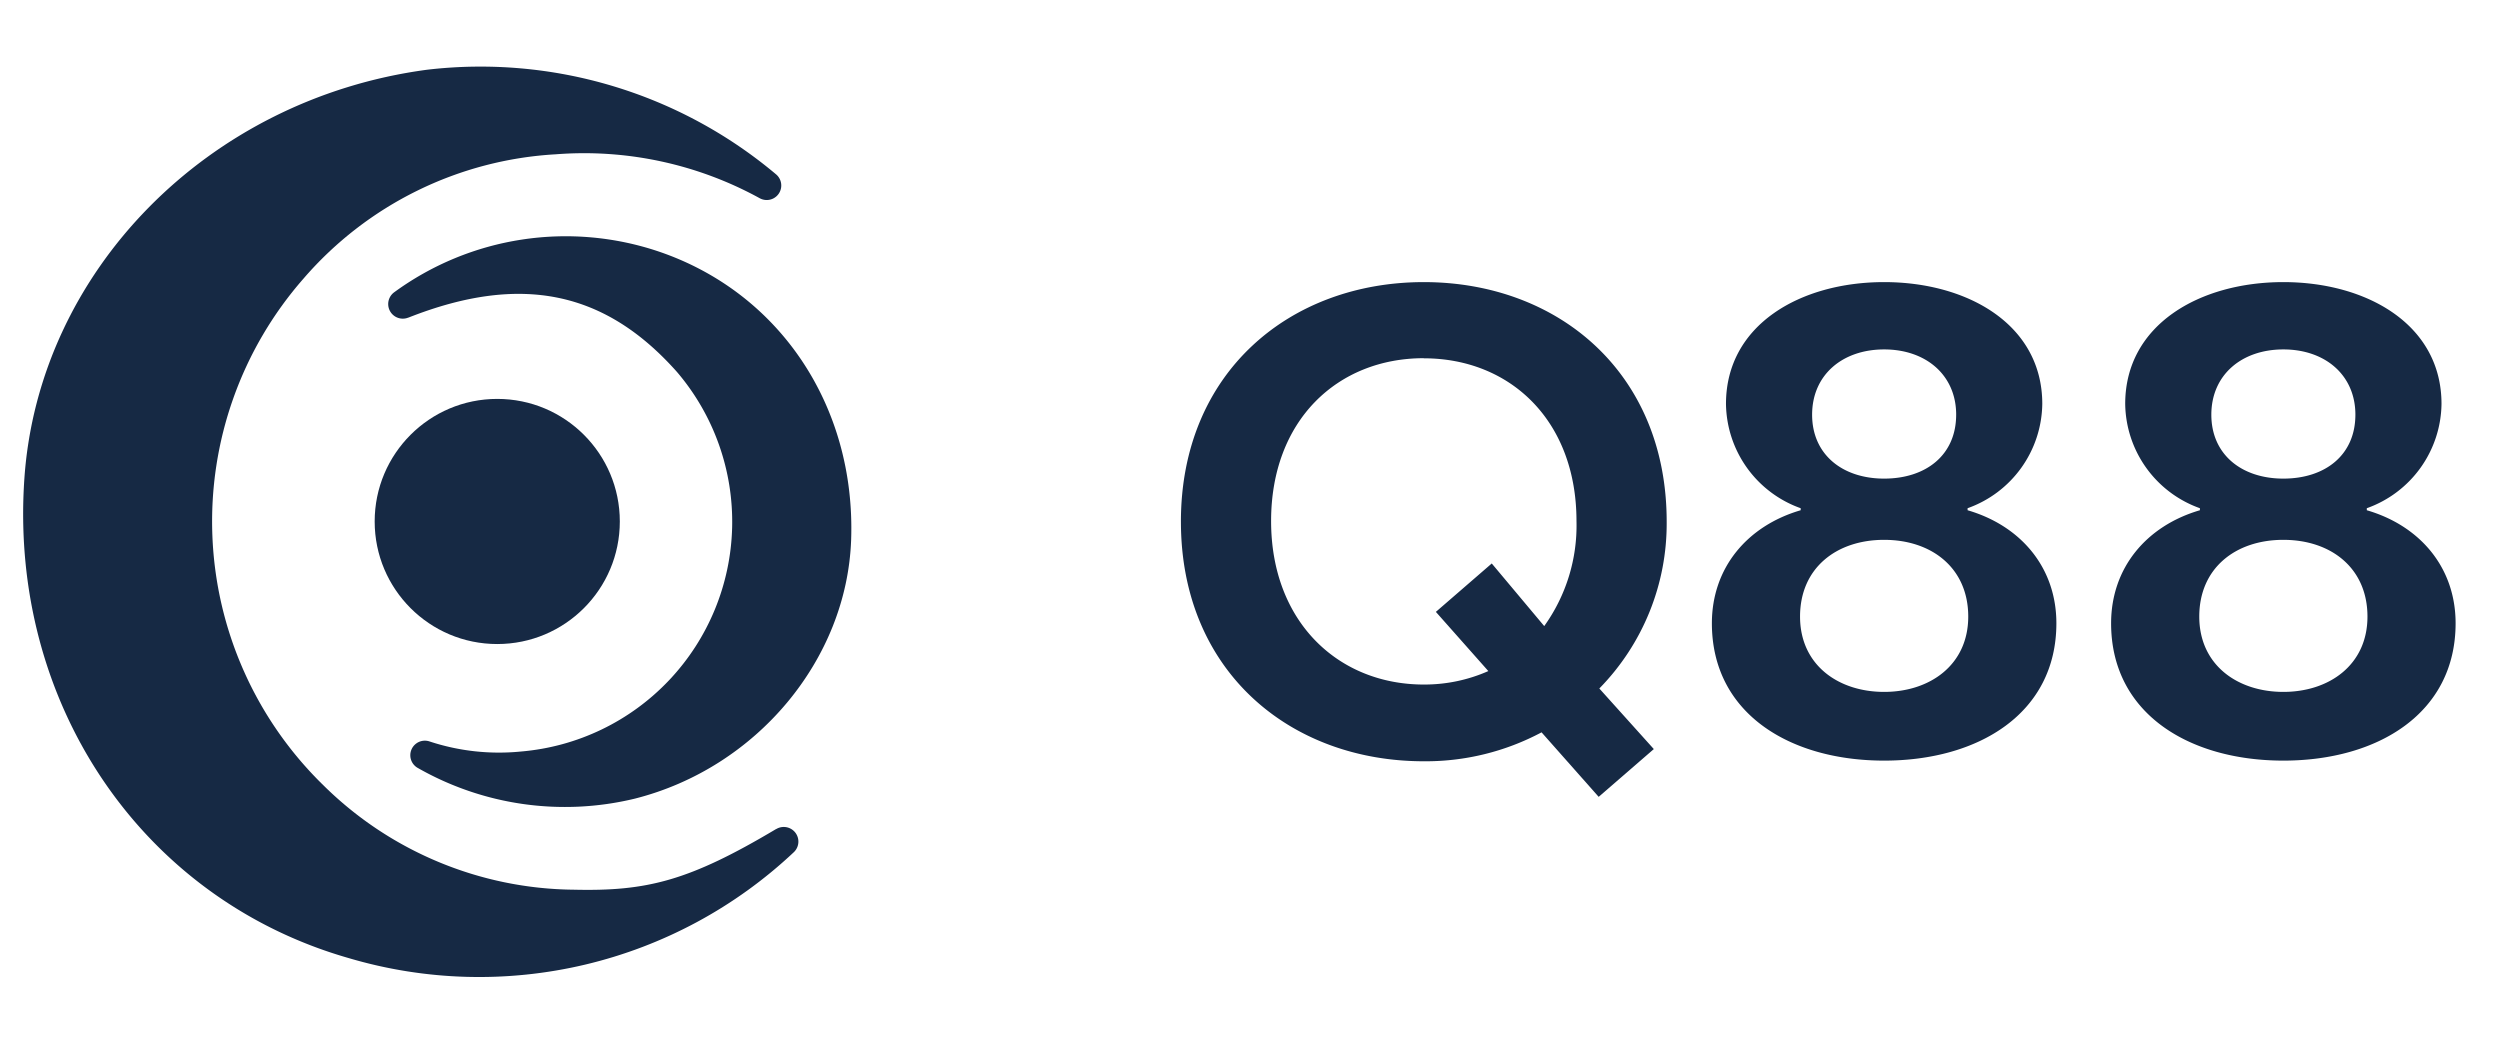
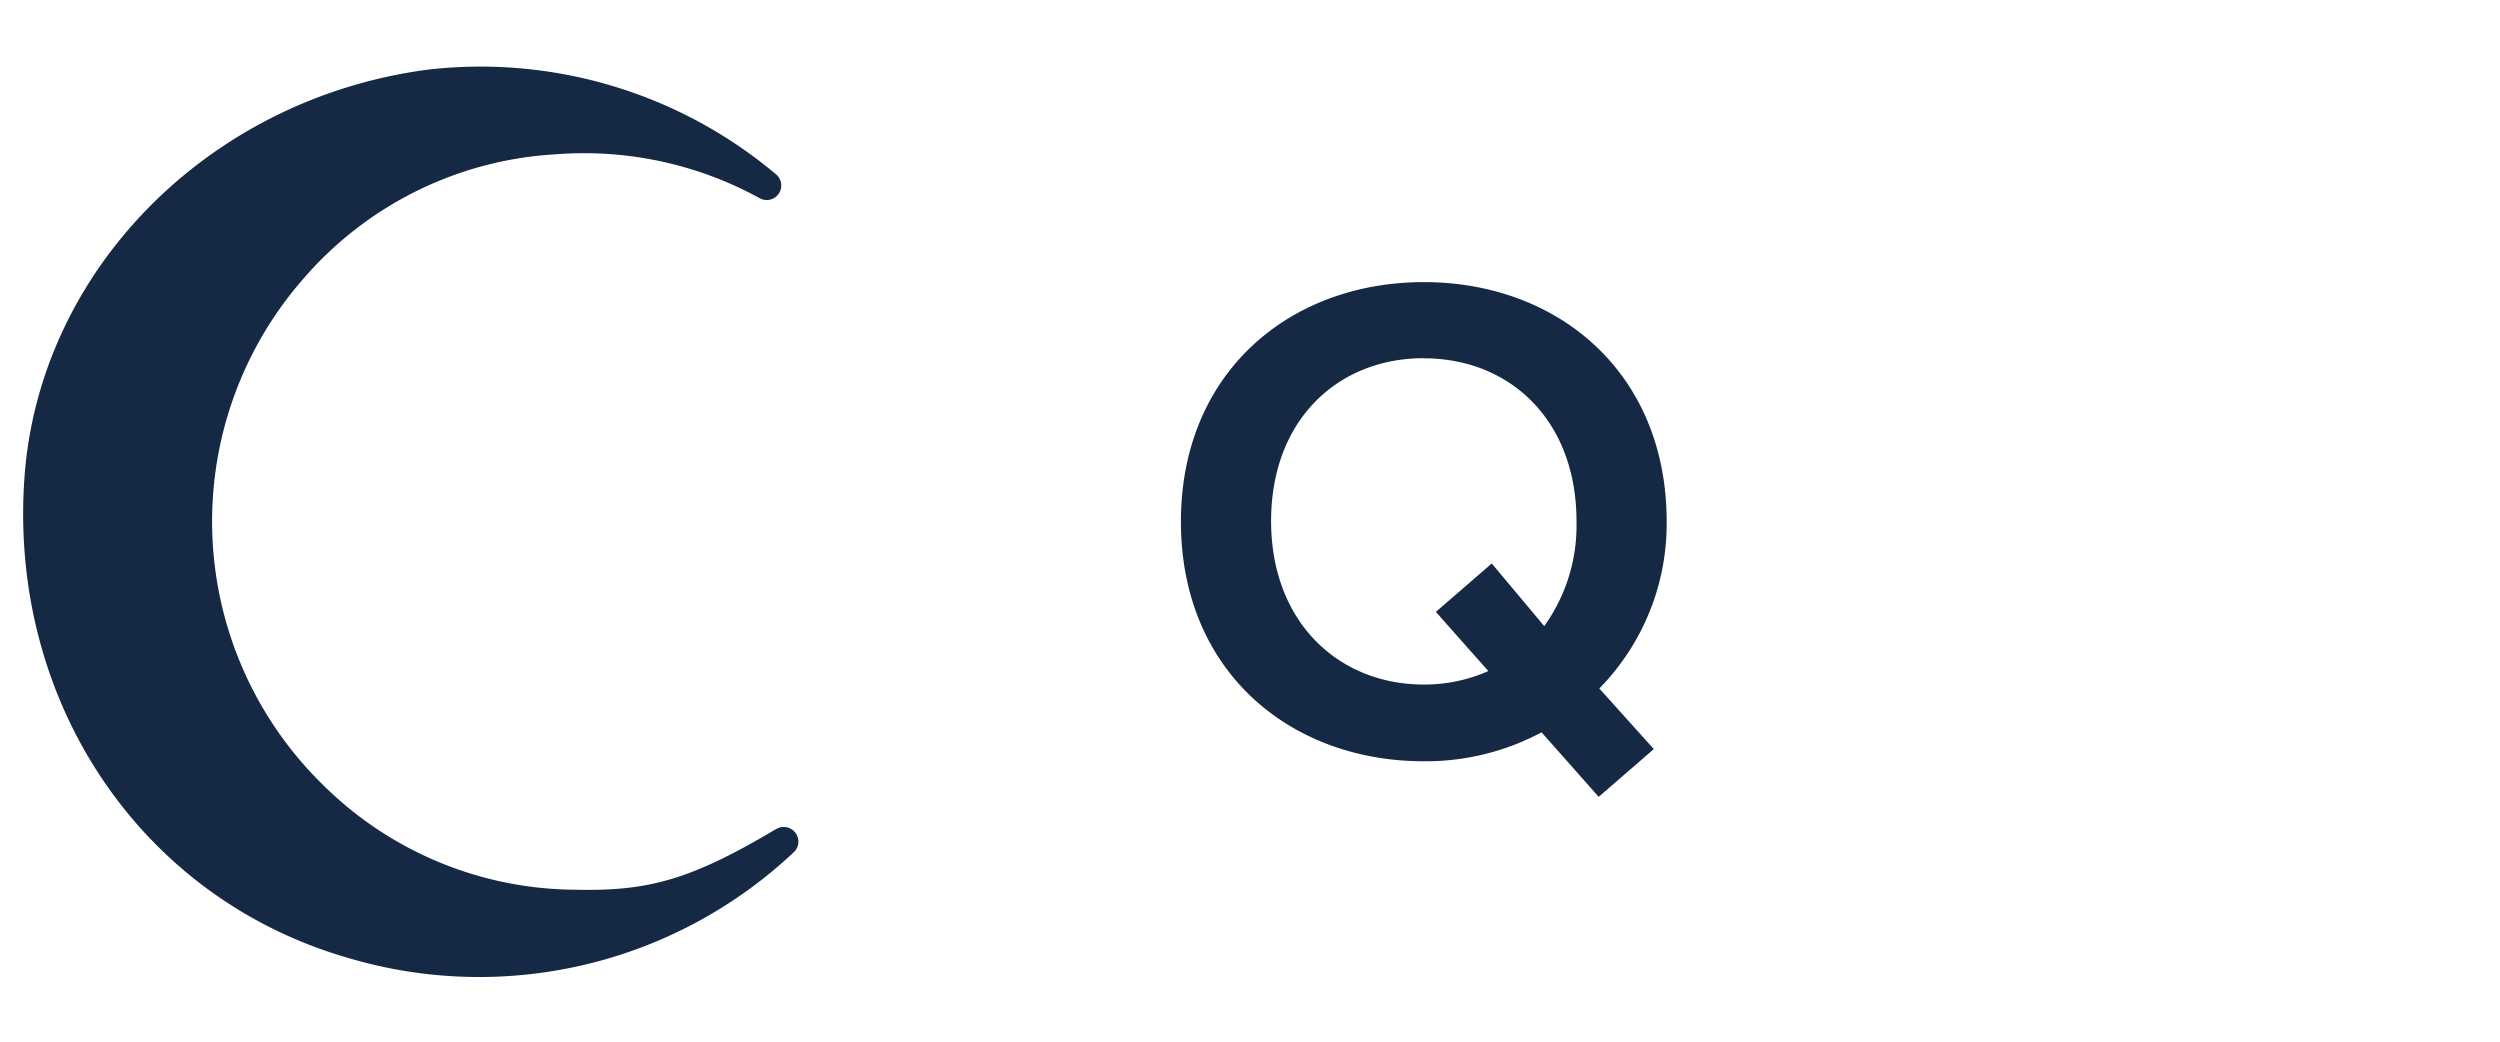
<svg xmlns="http://www.w3.org/2000/svg" width="216" height="90" viewBox="0 0 216 90">
  <defs>
    <clipPath id="clip-path">
      <rect id="Rectangle_4653" data-name="Rectangle 4653" width="216" height="90" transform="translate(442 15787)" fill="none" stroke="#707070" stroke-width="1" />
    </clipPath>
  </defs>
  <g id="q88-logo" transform="translate(-442 -15787)" clip-path="url(#clip-path)">
    <g id="q88-logo-color" transform="translate(444 15792.722)">
      <path id="Path_10307" data-name="Path 10307" d="M108.35,40.9c0-12.907,9.417-20.7,20.985-20.7s20.985,7.792,20.985,20.7A20.342,20.342,0,0,1,144.5,55.311l4.709,5.235-4.764,4.127L139.51,59.1a21.282,21.282,0,0,1-10.174,2.5c-11.568,0-20.985-7.792-20.985-20.7Zm20.985-14.126c-7.441,0-13.193,5.346-13.193,14.07s5.816,14.126,13.193,14.126a13.642,13.642,0,0,0,5.576-1.163l-4.533-5.115,4.829-4.182,4.533,5.41a14.9,14.9,0,0,0,2.788-9.066c0-8.715-5.752-14.07-13.193-14.07Z" transform="translate(-8.319 -1.548)" fill="#162944" />
-       <path id="Path_10308" data-name="Path 10308" d="M158.04,49.679c0-4.819,3.084-8.429,7.672-9.768v-.175a9.7,9.7,0,0,1-6.454-9.011c0-6.86,6.454-10.525,13.664-10.525s13.664,3.665,13.664,10.525a9.7,9.7,0,0,1-6.454,9.011v.175c4.589,1.339,7.672,4.939,7.672,9.768,0,7.792-6.74,11.864-14.883,11.864S158.04,57.472,158.04,49.679Zm22.149-.582c0-4.182-3.139-6.629-7.266-6.629s-7.266,2.437-7.266,6.629,3.314,6.509,7.266,6.509S180.189,53.28,180.189,49.1Zm-1.043-17.44c0-3.425-2.613-5.641-6.223-5.641s-6.223,2.207-6.223,5.641,2.613,5.521,6.223,5.521S179.145,35.147,179.145,31.658Z" transform="translate(-12.133 -1.548)" fill="#162944" />
-       <path id="Path_10309" data-name="Path 10309" d="M195.4,49.679c0-4.819,3.084-8.429,7.672-9.768v-.175a9.7,9.7,0,0,1-6.454-9.011c0-6.86,6.454-10.525,13.664-10.525s13.664,3.665,13.664,10.525a9.7,9.7,0,0,1-6.454,9.011v.175c4.589,1.339,7.672,4.939,7.672,9.768,0,7.792-6.74,11.864-14.883,11.864S195.4,57.472,195.4,49.679Zm22.149-.582c0-4.182-3.139-6.629-7.266-6.629s-7.266,2.437-7.266,6.629,3.314,6.509,7.266,6.509S217.549,53.28,217.549,49.1Zm-1.043-17.44c0-3.425-2.613-5.641-6.223-5.641s-6.223,2.207-6.223,5.641,2.613,5.521,6.223,5.521S216.505,35.147,216.505,31.658Z" transform="translate(-15 -1.548)" fill="#162944" />
      <path id="Path_10310" data-name="Path 10310" d="M65.062,65.91A1.263,1.263,0,0,1,66.594,67.9,39.665,39.665,0,0,1,28.1,77.045C10.184,71.9-1.237,54.942.111,35.6,1.348,17.735,15.926,2.834,34.9.3A39.665,39.665,0,0,1,65.071,9.352,1.256,1.256,0,0,1,63.64,11.4,31.522,31.522,0,0,0,46.015,7.607,31.109,31.109,0,0,0,24.236,18.335a31.826,31.826,0,0,0,1.69,43.771,31.184,31.184,0,0,0,21.669,9.039c6.315.148,9.953-.766,17.468-5.244Z" transform="translate(-0.003 0.003)" fill="#162944" />
-       <path id="Path_10311" data-name="Path 10311" d="M35.9,22.936a1.261,1.261,0,0,1-1.228-2.179,25.119,25.119,0,0,1,22.9-3.518C68.015,20.8,74.561,30.617,74.164,42.121c-.36,10.368-8.171,19.721-18.7,22.38A25.657,25.657,0,0,1,36.68,61.823a1.258,1.258,0,0,1,1.043-2.271,19.139,19.139,0,0,0,7.894.877,19.926,19.926,0,0,0,13.5-32.794c-6.177-6.952-13.415-8.559-23.2-4.7Z" transform="translate(-2.625 -1.218)" fill="#162944" />
-       <ellipse id="Ellipse_1119" data-name="Ellipse 1119" cx="10.59" cy="10.59" rx="10.59" ry="10.59" transform="translate(30.372 28.743)" fill="#162944" />
    </g>
  </g>
</svg>